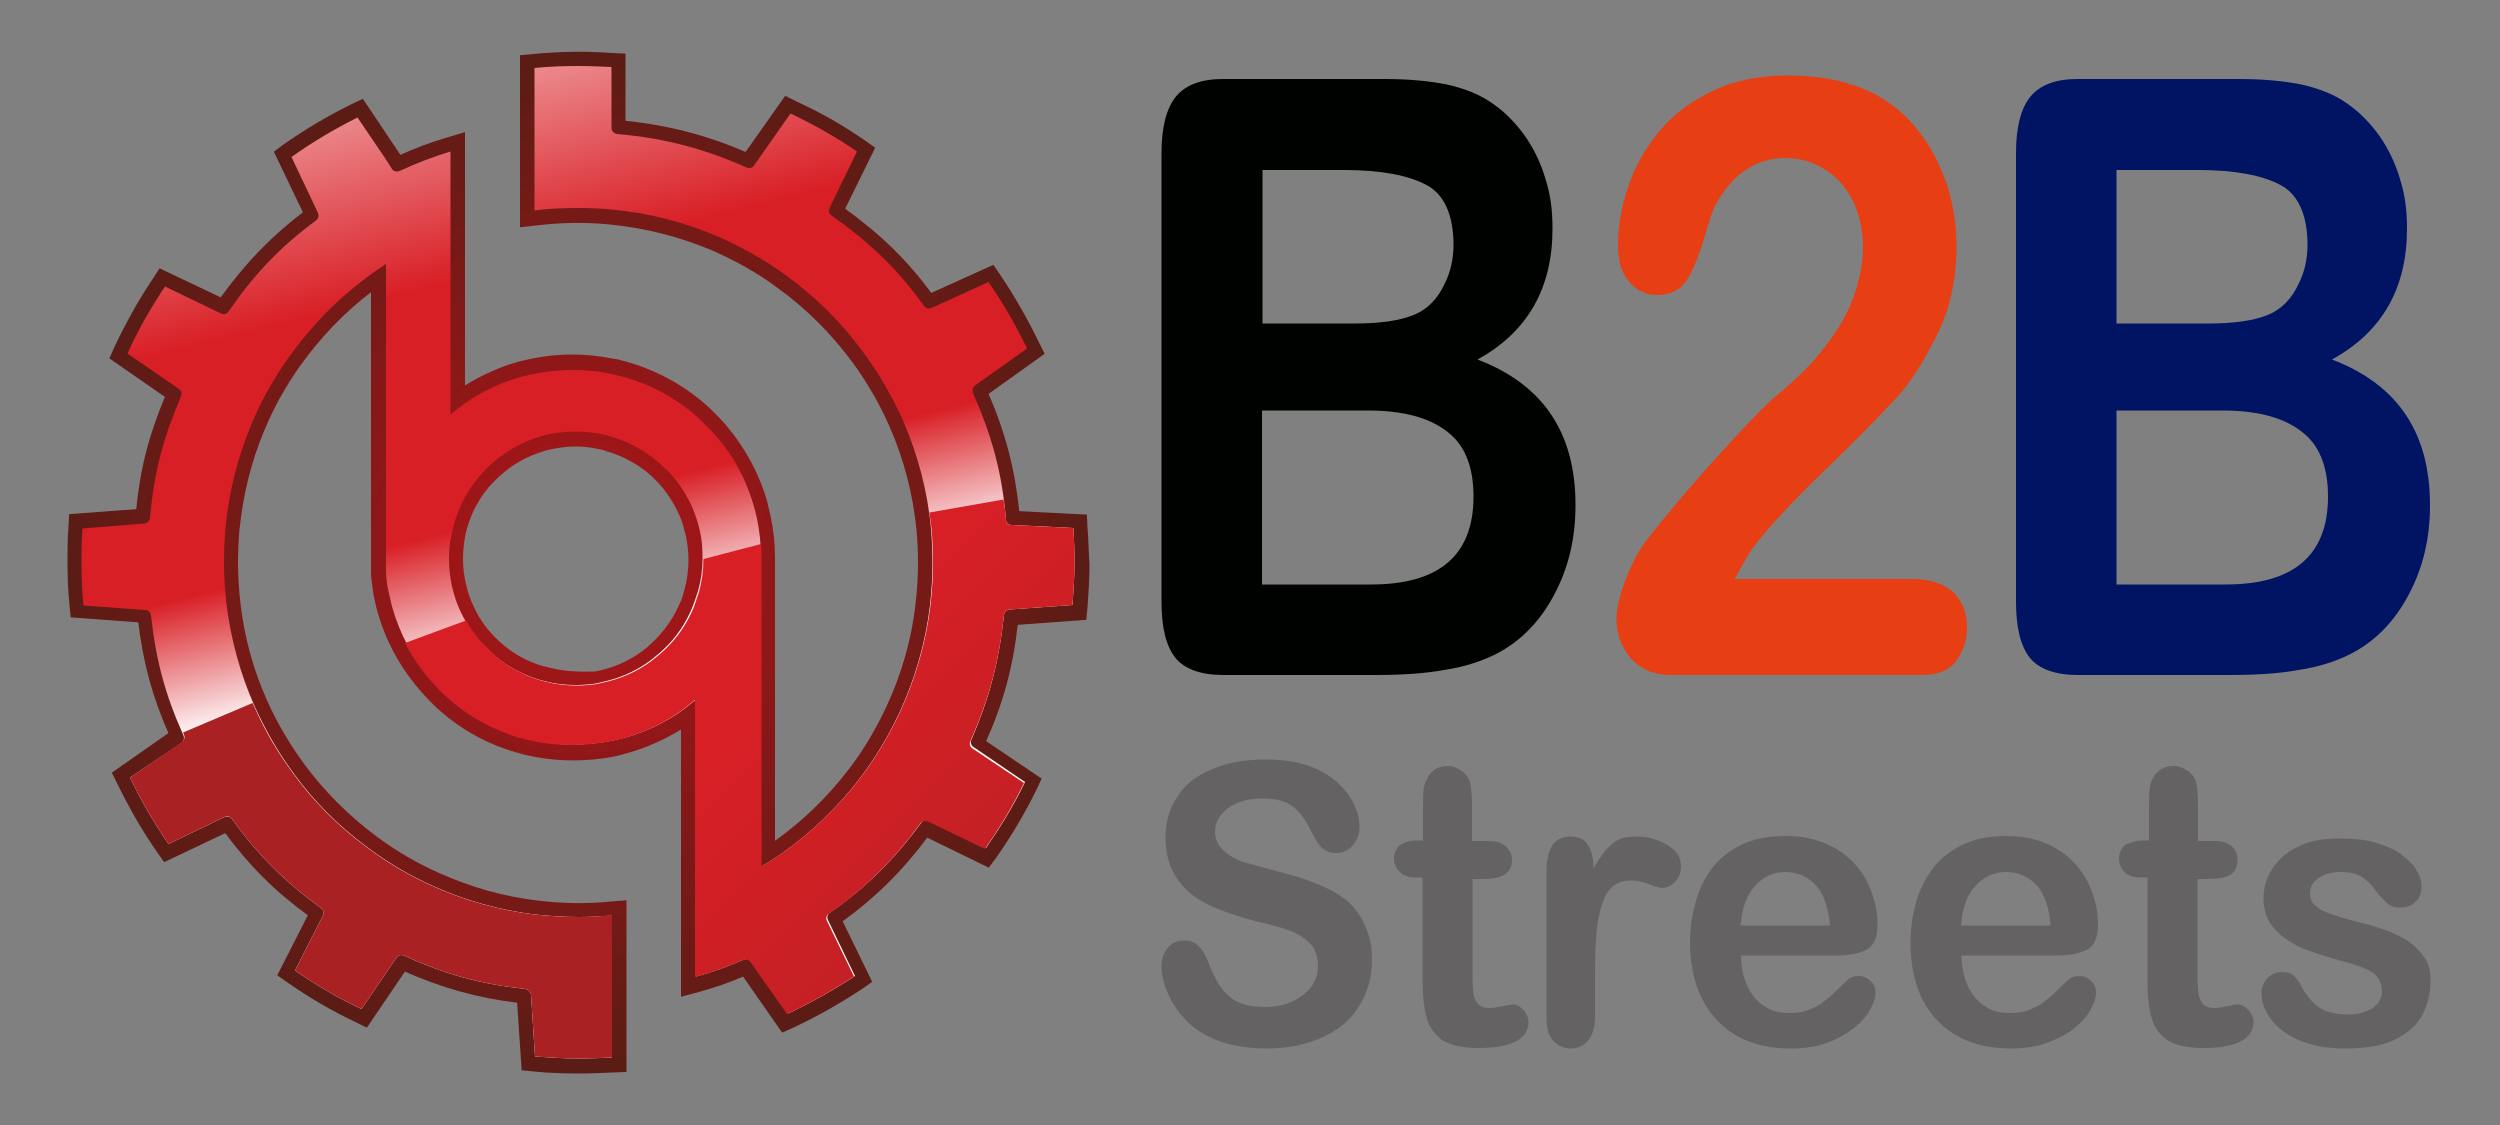
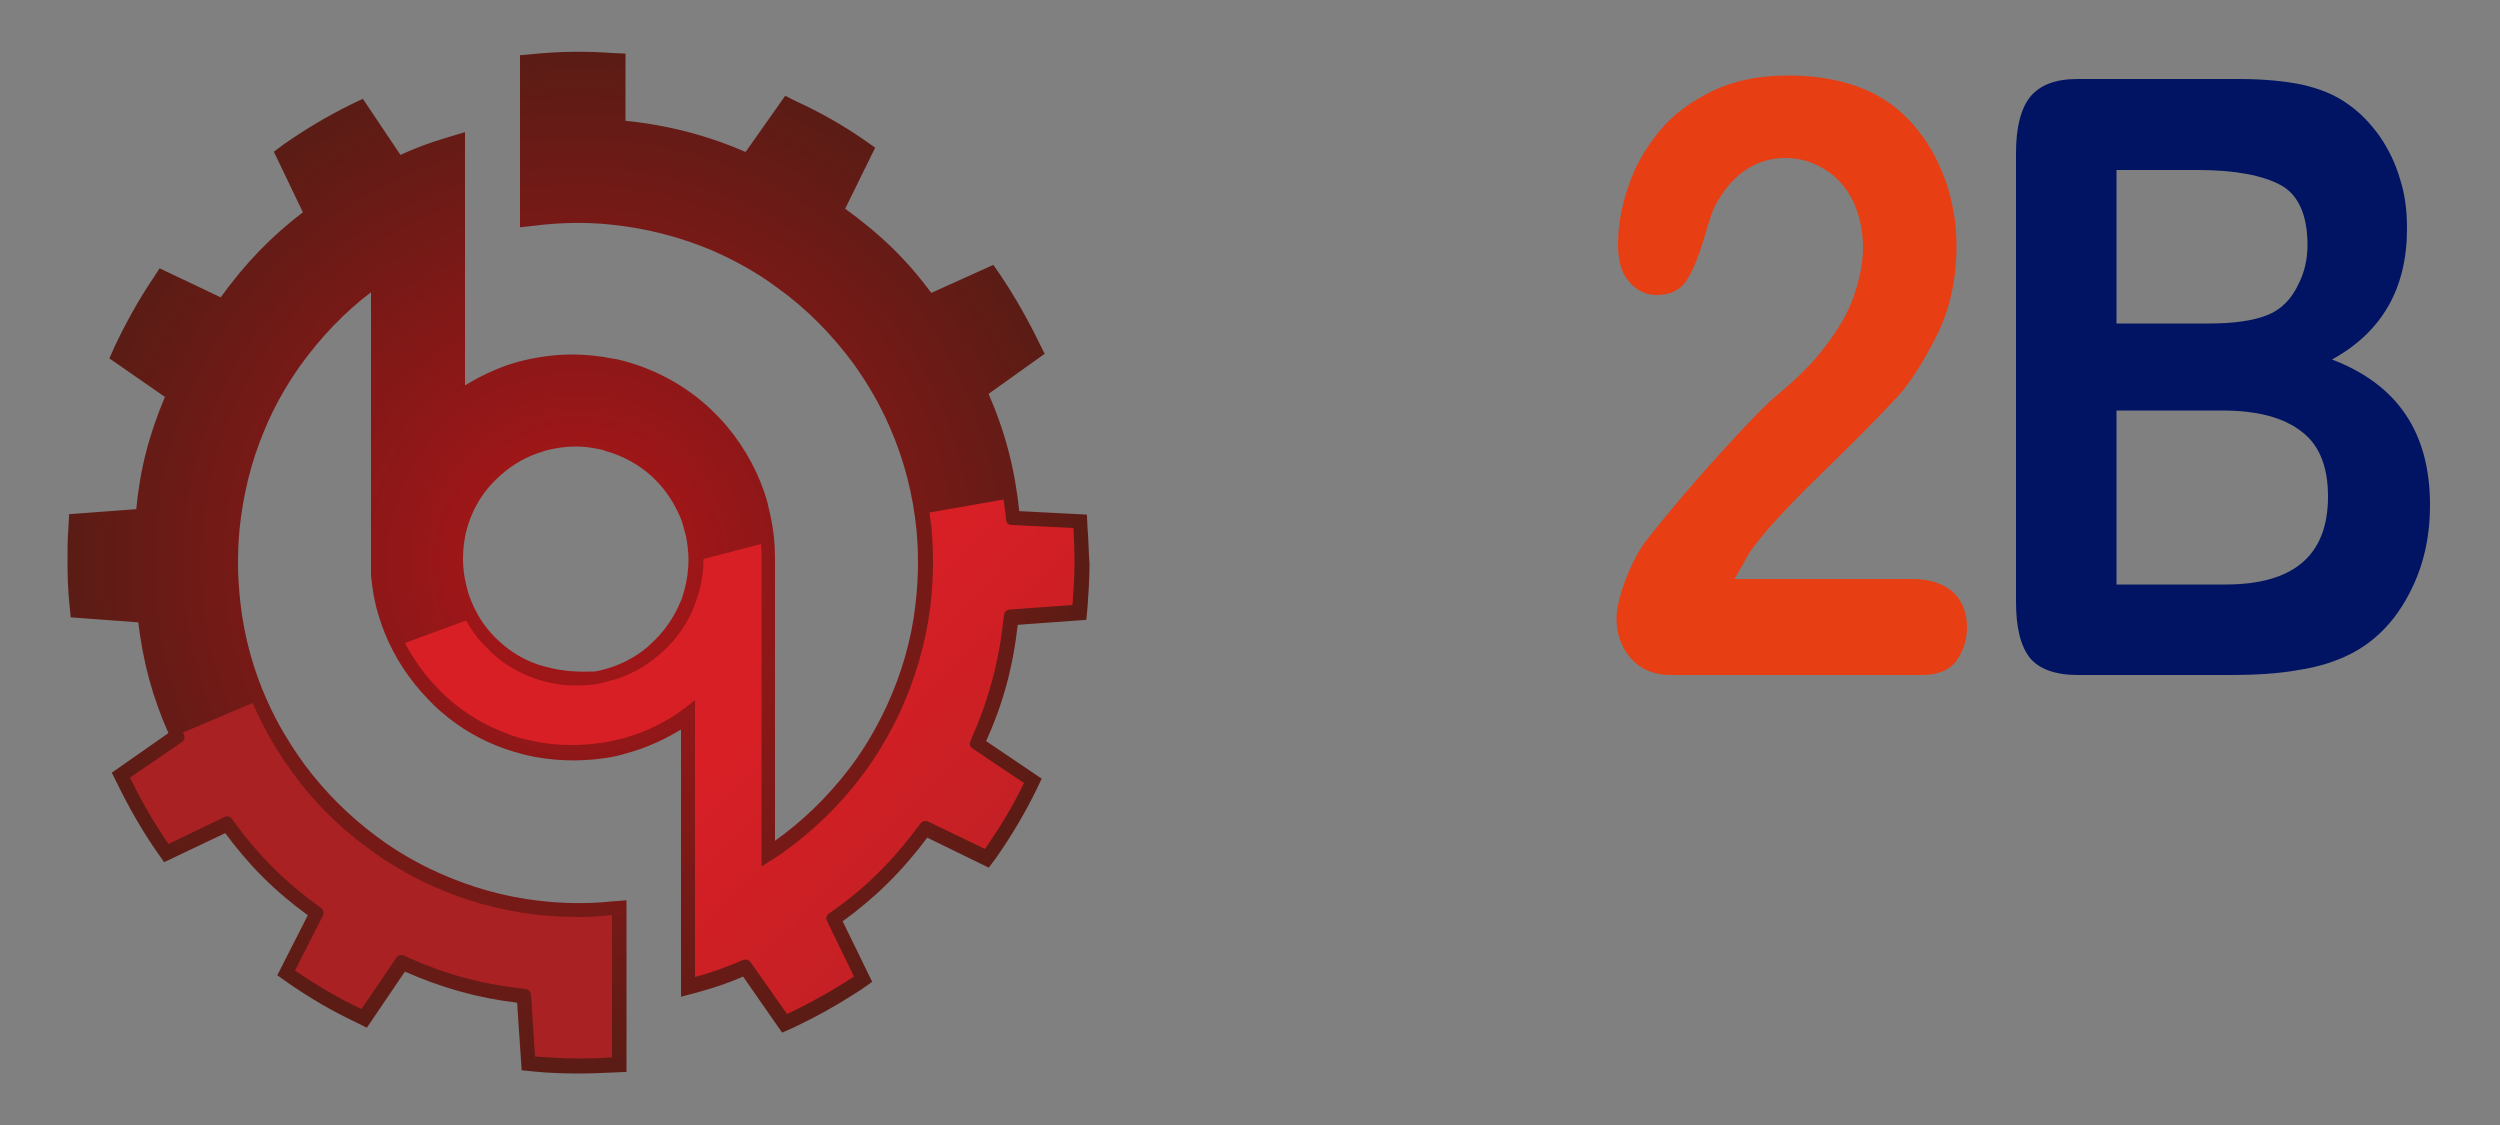
<svg xmlns="http://www.w3.org/2000/svg" version="1.1" id="Layer_1" x="0px" y="0px" viewBox="0 0 500 225" style="enable-background:new 0 0 500 225;" xml:space="preserve">
  <rect x="0" y="0" width="500" height="225" fill="#808080" stroke="none" />
  <style type="text/css">
	.st0{fill-rule:evenodd;clip-rule:evenodd;fill:#000200;}
	.st1{fill-rule:evenodd;clip-rule:evenodd;fill:#E73E13;}
	.st2{fill-rule:evenodd;clip-rule:evenodd;fill:#656264;}
	.st3{fill-rule:evenodd;clip-rule:evenodd;fill:#001463;}
	.st4{fill:url(#SVGID_1_);stroke:url(#SVGID_2_);stroke-miterlimit:10;}
	.st5{fill:url(#SVGID_3_);}
	.st6{fill:#AA2123;}
	.st7{fill:url(#SVGID_4_);}
	.st8{fill:none;}
</style>
  <g>
-     <path class="st0" d="M252.5,34v30.7H271c5.1,0,9-0.6,11.7-1.7c2.8-1.1,4.9-3.3,6.3-6.4c1.1-2.2,1.7-4.8,1.7-7.6   c0-5.9-1.8-10.1-5.4-12c-3.5-1.9-9.1-3-16.4-3C268.9,34,252.5,34,252.5,34z M273.5,82.1h-21.1v34.8h21.8c13.6,0,20.5-5.8,20.5-17.6   c0-5.9-1.7-10.3-5.3-13C285.8,83.5,280.6,82.1,273.5,82.1z M275,135h-30.4c-4.4,0-7.7-1.2-9.5-3.4c-1.9-2.4-2.8-6.1-2.8-11.3V30.6   c0-5.2,1-9,2.9-11.3s5-3.5,9.4-3.5h32.3c4.8,0,9,0.4,12.5,1.1c3.5,0.8,6.7,2,9.4,4c2.4,1.7,4.4,3.8,6.2,6.3   c1.8,2.6,3.2,5.5,4.1,8.6c1,3.1,1.4,6.3,1.4,9.9c0,12-5,20.7-15,26.2c13.1,5,19.6,14.6,19.6,29.1c0,6.7-1.4,12.6-4.3,18   c-2.8,5.3-6.7,9.3-11.6,11.8c-3,1.5-6.4,2.6-10.4,3.2C285,134.7,280.4,135,275,135z" />
    <path class="st1" d="M346.9,115.8h35.6c3.4,0,6.1,0.9,8.1,2.6c1.8,1.7,2.8,4,2.8,7.1c0,2.6-0.8,4.8-2.2,6.8   c-1.5,1.8-3.7,2.7-6.8,2.7h-50.2c-3.4,0-6-1.1-8-3.3c-1.9-2.2-2.9-4.8-2.9-8c0-1.9,0.6-4.5,1.8-7.7c1.2-3.2,2.6-5.8,4-7.7   c5.9-7.5,11.5-13.9,16.3-19.1c4.8-5.3,8.4-8.9,10.4-10.5c3.7-3.1,6.9-6.2,9.3-9.5c2.5-3.2,4.4-6.4,5.6-9.8c1.2-3.4,1.9-6.7,1.9-9.9   c0-3.4-0.7-6.5-2-9.3c-1.4-2.8-3.3-4.9-5.6-6.3c-2.4-1.5-5-2.3-7.9-2.3c-5.8,0-10.6,3.1-14,9.4c-0.5,0.8-1.2,3-2.3,6.7   c-1.1,3.7-2.2,6.4-3.5,8.4s-3.4,2.9-5.9,2.9c-2.3,0-4.1-0.9-5.6-2.7c-1.5-1.7-2.2-4.1-2.2-7.4c0-3.7,0.7-7.7,2.1-11.7   c1.3-4,3.5-7.7,6.2-11c2.8-3.4,6.3-5.9,10.6-8s9.4-3.1,15.1-3.1c6.9,0,12.8,1.3,17.7,3.9c3.1,1.7,5.9,4,8.4,7.2   c2.4,3,4.2,6.5,5.6,10.5c1.3,3.9,2,8.1,2,12.4c0,6.8-1.3,12.8-4.1,18.3c-2.8,5.5-5.6,9.9-8.6,12.9c-2.9,3.1-7.8,8.1-14.6,14.7   c-6.9,6.7-11.6,11.9-14.1,15.5C349.1,112,348.1,113.7,346.9,115.8z" />
-     <path class="st2" d="M486.1,196.1c0,2.8-0.7,5.3-1.9,7.4c-1.3,2-3.3,3.6-5.8,4.7c-2.6,1.1-5.7,1.5-9.6,1.5c-3.4,0-6.5-0.6-9.1-1.7   c-2.6-1.2-4.4-2.6-5.6-4.3c-1.2-1.6-1.8-3.3-1.8-5.1c0-1.1,0.4-2.1,1.2-3c0.8-0.8,1.7-1.2,2.9-1.2c1.1,0,1.8,0.2,2.4,0.8   s1.1,1.2,1.6,2.3c1,1.8,2.2,3.2,3.6,4.1c1.4,0.9,3.4,1.3,5.7,1.3c2,0,3.6-0.5,4.9-1.3c1.2-1,1.8-2,1.8-3.2c0-1.8-0.7-3.1-1.9-3.9   c-1.3-0.9-3.5-1.6-6.5-2.4c-3.4-1-6.1-1.8-8.3-2.8c-2.1-1.1-3.8-2.3-5.1-3.9c-1.3-1.5-1.9-3.5-1.9-5.8c0-2.1,0.6-4.1,1.8-5.9   c1.2-1.8,2.9-3.4,5.2-4.4c2.3-1.2,5.1-1.6,8.4-1.6c2.5,0,4.8,0.2,6.9,0.8c2,0.6,3.8,1.3,5.1,2.3c1.3,1,2.4,1.9,3.1,3.1   c0.8,1.2,1.1,2.3,1.1,3.4c0,1.2-0.3,2.2-1.1,3c-0.8,0.8-1.9,1.2-3.3,1.2c-1.1,0-1.9-0.4-2.6-1s-1.5-1.5-2.4-2.7   c-0.8-1.1-1.6-1.8-2.7-2.5c-1-0.6-2.3-0.9-4.1-0.9c-1.7,0-3.2,0.4-4.4,1.2c-1.2,0.9-1.7,1.8-1.7,3s0.4,2,1.3,2.7   c0.9,0.8,2.1,1.3,3.5,1.7c1.4,0.5,3.5,1.1,6,1.7c3.1,0.8,5.6,1.7,7.6,2.8s3.4,2.4,4.4,3.9C485.7,192.5,486.1,194.2,486.1,196.1z    M428.6,168.1h1.2v-6.2c0-1.6,0-3,0.1-3.9c0.1-1,0.3-1.7,0.7-2.4c0.4-0.8,1-1.3,1.7-1.8c0.7-0.4,1.4-0.6,2.4-0.6   c1.2,0,2.3,0.5,3.4,1.4c0.7,0.7,1.1,1.4,1.2,2.4c0.2,1,0.3,2.3,0.3,4.1v7.1h3.6c1.3,0,2.4,0.4,3.2,1.1c0.8,0.8,1.1,1.6,1.1,2.7   c0,1.4-0.5,2.4-1.5,3c-1.1,0.6-2.5,0.8-4.5,0.8h-2v19.1c0,1.6,0.1,2.9,0.2,3.8c0.1,0.9,0.4,1.5,0.9,2.1c0.5,0.5,1.2,0.8,2.3,0.8   c0.6,0,1.3-0.1,2.3-0.3s1.7-0.4,2.3-0.4c0.8,0,1.5,0.4,2.2,1.1c0.6,0.7,1,1.5,1,2.5c0,1.6-1,3-2.6,3.8c-1.8,0.9-4.2,1.3-7.6,1.3   c-3.1,0-5.5-0.6-7.1-1.6c-1.6-1.2-2.6-2.6-3.1-4.5c-0.6-1.9-0.8-4.5-0.8-7.9v-20.1h-1.3c-1.4,0-2.5-0.3-3.3-1.1   c-0.7-0.7-1.1-1.6-1.1-2.7c0-1.1,0.4-1.9,1.2-2.7C426,168.5,427.2,168.1,428.6,168.1z M392.2,185.1h17.9c-0.2-3.5-1.2-6.2-2.7-8   c-1.6-1.7-3.7-2.7-6.2-2.7s-4.5,1-6,2.7C393.4,178.9,392.5,181.5,392.2,185.1z M411.6,191.1h-19.3c0,2.3,0.5,4.4,1.3,6.2   c0.9,1.8,2,3.1,3.5,4c1.5,1,3.1,1.3,4.9,1.3c1.2,0,2.2-0.1,3.2-0.4c1-0.3,1.9-0.8,2.9-1.3c0.9-0.7,1.7-1.3,2.5-2   c0.8-0.8,1.7-1.7,3-2.9c0.6-0.5,1.2-0.8,2.2-0.8s1.8,0.4,2.4,1c0.7,0.6,1,1.3,1,2.4c0,1-0.4,2-1.1,3.4c-0.7,1.2-1.7,2.4-3.2,3.6   c-1.3,1.1-3.2,2.1-5.3,2.9c-2.1,0.8-4.6,1.2-7.4,1.2c-6.3,0-11.3-1.9-14.9-5.8c-3.5-3.7-5.2-9-5.2-15.5c0-3.1,0.5-5.9,1.3-8.6   c0.9-2.7,2.1-4.9,3.8-6.9c1.6-1.8,3.7-3.3,6.1-4.3s5.1-1.4,8.1-1.4c3.8,0,7.3,0.9,10,2.6c2.8,1.7,4.8,3.9,6.2,6.7   c1.3,2.7,2,5.5,2,8.3c0,2.7-0.7,4.3-2.1,5.1C416.1,190.6,414.2,191.1,411.6,191.1z M348.1,185.1H366c-0.3-3.5-1.2-6.2-2.8-8   c-1.5-1.7-3.7-2.7-6.1-2.7c-2.5,0-4.5,1-6,2.7C349.4,178.9,348.4,181.5,348.1,185.1z M367.4,191.1h-19.2c0,2.3,0.5,4.4,1.3,6.2   c0.9,1.8,2,3.1,3.5,4c1.4,1,3.1,1.3,4.8,1.3c1.2,0,2.3-0.1,3.3-0.4c1-0.3,1.9-0.8,2.9-1.3c0.9-0.7,1.7-1.3,2.5-2   c0.8-0.8,1.7-1.7,3-2.9c0.5-0.5,1.2-0.8,2.2-0.8s1.8,0.4,2.4,1c0.7,0.6,1,1.3,1,2.4c0,1-0.4,2-1.1,3.4c-0.7,1.2-1.7,2.4-3.2,3.6   c-1.4,1.1-3.1,2.1-5.2,2.9c-2.1,0.8-4.6,1.2-7.5,1.2c-6.2,0-11.3-1.9-14.8-5.8c-3.5-3.7-5.3-9-5.3-15.5c0-3.1,0.5-5.9,1.3-8.6   c0.8-2.7,2.1-4.9,3.7-6.9c1.6-1.8,3.7-3.3,6.1-4.3s5.1-1.4,8.2-1.4c3.8,0,7.2,0.9,10,2.6c2.8,1.7,4.8,3.9,6.2,6.7   c1.3,2.7,2,5.5,2,8.3c0,2.7-0.7,4.3-2.1,5.1C372.1,190.6,370,191.1,367.4,191.1z M319,194.7v8.7c0,2.1-0.5,3.6-1.4,4.7   c-0.9,1.1-2.1,1.6-3.5,1.6c-1.3,0-2.6-0.6-3.5-1.6c-1-1.1-1.3-2.6-1.3-4.7v-29c0-4.7,1.5-7.1,4.8-7.1c1.5,0,2.8,0.5,3.4,1.6   c0.8,1.1,1.2,2.7,1.2,4.8c1.2-2.1,2.3-3.7,3.6-4.8c1.2-1.2,2.9-1.6,5-1.6s4,0.5,6,1.6c1.9,1.1,2.9,2.5,2.9,4.3   c0,1.3-0.4,2.3-1.2,3.2c-0.8,0.8-1.7,1.2-2.7,1.2c-0.3,0-1.3-0.3-2.6-0.8c-1.3-0.5-2.6-0.7-3.6-0.7c-1.4,0-2.6,0.4-3.6,1.2   c-1,0.9-1.6,2-2.1,3.6c-0.5,1.5-0.9,3.4-1.1,5.6C319.1,188.9,319,191.5,319,194.7z M283.5,168.1h1.1v-6.2c0-1.6,0-3,0.1-3.9   s0.4-1.7,0.8-2.4c0.3-0.8,0.9-1.3,1.6-1.8c0.7-0.4,1.5-0.6,2.4-0.6c1.2,0,2.4,0.5,3.3,1.4c0.7,0.7,1.2,1.4,1.3,2.4   c0.2,1,0.3,2.3,0.3,4.1v7.1h3.6c1.3,0,2.4,0.4,3.2,1.1c0.8,0.8,1.2,1.6,1.2,2.7c0,1.4-0.6,2.4-1.6,3c-1.1,0.6-2.5,0.8-4.5,0.8h-1.8   v19.1c0,1.6,0.1,2.9,0.2,3.8c0.1,0.9,0.4,1.5,0.9,2.1c0.5,0.5,1.2,0.8,2.3,0.8c0.6,0,1.3-0.1,2.3-0.3c1.1-0.2,1.8-0.4,2.3-0.4   c0.9,0,1.5,0.4,2.2,1.1c0.6,0.7,1,1.5,1,2.5c0,1.6-0.9,3-2.6,3.8c-1.7,0.9-4.2,1.3-7.6,1.3c-3.1,0-5.4-0.6-7.1-1.6   c-1.5-1.2-2.6-2.6-3.1-4.5s-0.8-4.5-0.8-7.9v-20.1h-1.2c-1.4,0-2.6-0.3-3.3-1.1c-0.8-0.7-1.2-1.6-1.2-2.7c0-1.1,0.4-1.9,1.2-2.7   C280.8,168.5,282,168.1,283.5,168.1z M274.4,192c0,3.4-0.8,6.3-2.5,9.1c-1.6,2.7-4,4.8-7.3,6.3c-3.2,1.5-7,2.3-11.3,2.3   c-5.3,0-9.7-1.1-13-3.2c-2.4-1.4-4.3-3.5-5.8-6c-1.4-2.5-2.2-4.9-2.2-7.4c0-1.3,0.4-2.5,1.3-3.6c0.9-1,2-1.4,3.4-1.4   c1.1,0,2,0.4,2.8,1.2s1.4,1.9,2,3.5c0.7,1.7,1.4,3.3,2.2,4.4c0.8,1.2,1.8,2.2,3.2,3s3.4,1.2,5.7,1.2c3.2,0,5.6-0.8,7.7-2.4   c2-1.5,3-3.5,3-5.8c0-1.8-0.5-3.4-1.5-4.4c-1.2-1.2-2.5-2.1-4.2-2.7c-1.6-0.6-3.9-1.2-6.9-1.9c-3.7-1-7-2.1-9.6-3.4s-4.6-3-6-5.1   c-1.5-2.2-2.3-4.9-2.3-8.2c0-3.1,0.8-5.8,2.4-8.2c1.5-2.4,3.8-4.2,7-5.5c3-1.3,6.5-1.9,10.6-1.9c3.3,0,6,0.4,8.5,1.2   c2.4,0.9,4.3,2,5.8,3.3c1.5,1.4,2.7,2.9,3.4,4.5c0.7,1.5,1.1,3,1.1,4.5c0,1.3-0.4,2.5-1.3,3.6s-2,1.6-3.4,1.6c-1.2,0-2.1-0.4-2.8-1   c-0.7-0.7-1.3-1.7-2.1-3.2c-1-2.1-2.1-3.8-3.5-4.9c-1.3-1.2-3.4-1.8-6.5-1.8c-2.7,0-5,0.7-6.7,1.9c-1.7,1.3-2.6,2.9-2.6,4.7   c0,1.1,0.3,2,0.9,2.9c0.6,0.8,1.4,1.5,2.4,2.1c1.1,0.6,2,1.1,3.1,1.3c1.1,0.3,2.8,0.8,5.1,1.4c3.1,0.8,5.8,1.5,8.2,2.5   c2.4,0.9,4.4,1.9,6.1,3.2c1.7,1.2,3,2.9,3.9,4.8C273.9,186.8,274.4,189.1,274.4,192z" />
    <path class="st3" d="M423.3,34v30.7h18.5c5.1,0,9-0.6,11.7-1.7c2.8-1.1,4.9-3.3,6.3-6.4c1.1-2.2,1.7-4.8,1.7-7.6   c0-5.9-1.8-10.1-5.4-12c-3.5-1.9-9.1-3-16.4-3C439.7,34,423.3,34,423.3,34z M444.4,82.1h-21.1v34.8h21.8c13.6,0,20.5-5.8,20.5-17.6   c0-5.9-1.7-10.3-5.3-13C456.7,83.5,451.5,82.1,444.4,82.1z M445.9,135h-30.4c-4.4,0-7.7-1.2-9.5-3.4c-1.9-2.4-2.8-6.1-2.8-11.3   V30.6c0-5.2,1-9,2.9-11.3s5-3.5,9.4-3.5h32.3c4.8,0,9,0.4,12.5,1.1c3.5,0.8,6.7,2,9.4,4c2.4,1.7,4.4,3.8,6.2,6.3   c1.8,2.6,3.2,5.5,4.1,8.6c1,3.1,1.4,6.3,1.4,9.9c0,12-5,20.7-15,26.2c13.1,5,19.6,14.6,19.6,29.1c0,6.7-1.4,12.6-4.3,18   c-2.8,5.3-6.7,9.3-11.6,11.8c-3,1.5-6.4,2.6-10.4,3.2C455.9,134.7,451.3,135,445.9,135z" />
  </g>
  <radialGradient id="SVGID_1_" cx="115.7" cy="113.473" r="101.687" gradientTransform="matrix(1 0 0 -1 0 226)" gradientUnits="userSpaceOnUse">
    <stop offset="9.498224e-02" style="stop-color:#A91519" />
    <stop offset="1" style="stop-color:#5A1C15" />
  </radialGradient>
  <radialGradient id="SVGID_2_" cx="115.7" cy="113.473" r="102.187" gradientTransform="matrix(1 0 0 -1 0 226)" gradientUnits="userSpaceOnUse">
    <stop offset="9.498224e-02" style="stop-color:#A91519" />
    <stop offset="1" style="stop-color:#5A1C15" />
  </radialGradient>
  <path class="st4" d="M217,105.5l-0.1-2.1l-13.5-0.7c-0.9-8.8-2.8-16.1-6.3-24.1l11.2-8l-0.9-1.8c-2.3-4.7-4.9-9.3-7.8-13.6l-1.1-1.6  l-12.4,5.6c-5-6.8-10.2-11.9-17.7-17.3l6-12.2l-1.7-1.2c-4.3-3-8.9-5.6-13.7-7.8l-1.8-0.9L149.3,31c-8.1-3.5-15.8-5.5-24.7-6.4V11.2  l-2.2-0.1c-5.3-0.4-10.6-0.3-15.7,0.2l-2.2,0.2v33.4l2.7-0.3c4.9-0.6,10-0.7,14.8-0.2c7.2,0.7,14.2,2.5,20.8,5.3  c4.5,2,8.9,4.4,12.9,7.4c5.9,4.2,11,9.4,15.3,15.2c2.9,4,5.4,8.3,7.4,12.9c2.9,6.6,4.7,13.6,5.4,20.8c0.2,2.2,0.3,4.4,0.3,6.7  c0,2.7-0.2,5.5-0.5,8.2c-0.8,7.1-2.8,14-5.8,20.5c-2.1,4.5-4.6,8.8-7.6,12.7c-4.3,5.6-9.3,10.5-15.1,14.6c-0.2,0.1-0.4,0.3-0.6,0.4  v-57.6c0-2.8-0.3-5.5-0.9-8.3c-0.2-0.8-0.4-1.6-0.6-2.6c-1.5-5.4-4.3-10.6-7.9-14.9c-0.5-0.6-1-1.2-1.6-1.8  c-0.6-0.6-1.2-1.2-1.8-1.8c-4.7-4.4-10.5-7.6-16.6-9.3c-0.8-0.2-1.7-0.5-2.7-0.6c-2.5-0.5-5.2-0.8-7.9-0.8c-3.6,0-7.1,0.5-10.6,1.4  c-1,0.3-2.1,0.6-3.1,1c-2.9,1.1-5.7,2.5-8.3,4.2V27.1l-3,0.9c-3.4,1-6.3,2.1-9.6,3.6l-7.5-11.2l-1.9,0.9c-4.7,2.3-9.2,5-13.5,8  l-1.6,1.2l5.8,12.1C54.5,47.7,49.4,53,44.3,60.1l-12.2-5.8L31,56c-2.9,4.3-5.5,9-7.7,13.7l-0.8,1.8l11.1,7.7  c-3.3,7.8-5.1,14.6-5.9,23.1l-13.4,1l-0.1,2c-0.2,2.3-0.2,4.7-0.2,7c0,2.9,0.1,5.8,0.4,8.7l0.2,2l13.5,1c1,8.4,2.8,15.1,6.2,22.8  L23,154.7l0.9,1.8c2.3,4.7,4.9,9.3,7.9,13.6l1.2,1.7l12.2-5.8c5,6.8,10.1,11.9,17,16.9l-6.1,12l1.7,1.2c4.3,3,8.9,5.7,13.6,7.9  l1.8,0.9l7.6-11.2c7.7,3.4,14.7,5.4,23.1,6.4l0.9,13.5l2,0.2c2.9,0.3,5.9,0.4,8.9,0.4c2.3,0,4.6-0.1,6.9-0.2l2.2-0.1v-33.3l-2.6,0.2  c-4.8,0.5-10,0.4-14.8-0.2c-6.8-0.8-13.4-2.7-19.7-5.5c-4.5-2-8.8-4.5-12.8-7.5c-5.5-4.1-10.3-8.9-14.4-14.4  c-2.9-4-5.5-8.3-7.5-12.8c-2.8-6.2-4.6-12.8-5.4-19.6c-0.3-2.7-0.5-5.5-0.5-8.2c0-2.2,0.1-4.4,0.3-6.7c0.7-6.9,2.3-13.6,5-20  c1.9-4.6,4.3-8.9,7.2-13c4.1-5.7,8.9-10.8,14.5-15c0.2-0.1,0.4-0.3,0.6-0.4V115v0.1c0.2,1.7,0.4,3.5,0.8,5.2c0.3,1.5,0.8,3,1.3,4.5  c1.7,4.8,4.3,9.2,7.7,13.1c1,1.1,2.1,2.3,3.3,3.4c0.3,0.3,0.6,0.5,0.9,0.8c3.6,3.1,7.7,5.5,12.2,7.1c1.4,0.5,2.8,0.9,4.3,1.3  c5.1,1.2,10.6,1.4,15.9,0.6c1.4-0.2,2.7-0.5,4-0.9c4.1-1.1,8-2.9,11.6-5.2v53.7l3-0.8c3.2-0.9,5.9-1.8,9.1-3.2l7.8,11.2l1.8-0.8  c4.7-2.2,9.3-4.8,13.7-7.7l1.7-1.2l-5.9-12.1c6.8-4.9,12.1-10.1,17.4-17.2l12.3,6l1.2-1.6c3-4.3,5.7-8.8,8-13.5l0.9-1.9l-11.1-7.5  c3.5-7.7,5.5-14.9,6.5-23.9l13.7-1l0.2-2c0.2-2.8,0.4-5.8,0.4-8.7C217.2,110.1,217.2,107.7,217,105.5z M109.7,134  c-0.8-0.2-1.7-0.4-2.5-0.7c-2.8-1-5.3-2.5-7.5-4.5c-0.7-0.6-1.3-1.2-1.9-1.9c-2-2.2-3.4-4.8-4.4-7.5c-0.3-0.8-0.5-1.7-0.7-2.5  c-0.4-1.7-0.6-3.4-0.6-5.1c0-1.3,0.1-2.6,0.3-3.8c0.1-0.8,0.3-1.7,0.5-2.4c0.9-3.1,2.3-5.9,4.4-8.4c0.5-0.6,1-1.1,1.5-1.6  c2.4-2.4,5.3-4.3,8.5-5.4c0.6-0.2,1.2-0.4,1.8-0.6c2-0.5,4-0.8,6.1-0.8c1.5,0,3.1,0.2,4.5,0.5c0.6,0.1,1.1,0.2,1.5,0.4  c3.6,1,6.9,2.8,9.6,5.3c0.4,0.4,0.7,0.7,1.1,1.1c1.9,2,3.4,4.4,4.5,6.9c0.4,0.9,0.7,1.8,0.9,2.7c0.1,0.5,0.3,1,0.4,1.5  c0.3,1.6,0.5,3.2,0.5,4.8c0,2-0.3,4.1-0.8,6c-0.2,0.6-0.3,1.1-0.5,1.7c-0.1,0.4-0.3,0.8-0.5,1.2c-1.2,2.8-2.9,5.3-5.1,7.5  c-0.5,0.5-1,0.9-1.5,1.4c-2.5,2.1-5.4,3.6-8.6,4.5c-0.7,0.2-1.5,0.4-2.3,0.5C115.9,134.9,112.7,134.8,109.7,134z" />
  <linearGradient id="SVGID_3_" gradientUnits="userSpaceOnUse" x1="68.814" y1="300.63" x2="140.063" y2="14.973" gradientTransform="matrix(1 0 0 -1 0 226)">
    <stop offset="0.181" style="stop-color:#FFFFFF" />
    <stop offset="0.449" style="stop-color:#D91F26" />
    <stop offset="0.614" style="stop-color:#D91F26" />
    <stop offset="0.708" style="stop-color:#FFFFFF" />
  </linearGradient>
-   <path class="st5" d="M200.8,123c0.1-0.6,0.5-1,1.1-1.1l12.6-0.9c0.2-2.8,0.4-5.6,0.4-8.5c0-2.3-0.1-4.6-0.2-6.9l-12.4-0.6  c-0.6,0-1.1-0.5-1.1-1.1c-0.8-9.5-2.9-16.9-6.6-25.3c-0.2-0.5-0.1-1.1,0.4-1.5l10.4-7.4c-2.2-4.6-4.8-9.1-7.7-13.3l-11.4,5.2  c-0.5,0.2-1.1,0.1-1.5-0.4c-5.4-7.6-10.9-12.7-18.5-18.1c-0.5-0.3-0.6-1-0.4-1.5l5.5-11.3c-4.2-2.9-8.7-5.4-13.3-7.6l-7.3,10.4  c-0.3,0.5-0.9,0.6-1.5,0.4c-8.3-3.7-16.4-5.9-25.9-6.7c-0.6-0.1-1.1-0.6-1.1-1.2V13.4c-2.2-0.1-4.4-0.2-6.7-0.2  c-2.9,0-5.8,0.1-8.7,0.4v28.5c2.8-0.4,5.7-0.5,8.7-0.5c2.3,0,4.5,0.1,6.7,0.3c7.6,0.7,14.8,2.6,21.5,5.5c4.7,2.1,9.2,4.6,13.3,7.6  c6.1,4.4,11.4,9.7,15.8,15.8c3,4.1,5.6,8.6,7.7,13.3c2.9,6.7,4.9,14,5.6,21.6c0.2,2.3,0.3,4.6,0.3,6.9c0,2.9-0.2,5.7-0.5,8.5  c-0.9,7.5-3,14.6-6,21.2c-2.2,4.7-4.8,9.1-7.9,13.2c-4.4,5.8-9.7,10.9-15.6,15.1c-1.4,1-2.9,1.9-4.3,2.8v-61.9  c0-2.7-0.3-5.3-0.8-7.8c-0.2-0.8-0.4-1.6-0.6-2.4c-1.5-5.2-4-10-7.5-14c-0.5-0.6-1-1.1-1.5-1.6c-0.6-0.6-1.1-1.1-1.7-1.7  c-4.4-4.1-9.7-7.1-15.7-8.7c-0.8-0.2-1.7-0.4-2.5-0.6c-2.4-0.5-4.9-0.7-7.4-0.7c-3.4,0-6.8,0.5-10,1.3c-1,0.3-1.9,0.6-2.9,0.9  c-4.2,1.5-8.1,3.8-11.5,6.7V30.3c-3.6,1.1-6.7,2.3-10.2,3.9c-0.5,0.2-1.2,0.1-1.5-0.4L77,31.6l-5.5-8.1c-4.6,2.3-9,4.9-13.2,7.9  l5.3,11.2c0.2,0.5,0.1,1.1-0.4,1.5C56,49.4,50.9,54.8,45.7,62.3c-0.3,0.5-1,0.7-1.5,0.4L33,57.3c-2.8,4.2-5.4,8.7-7.5,13.4l10.3,7.1  c0.5,0.3,0.6,0.9,0.4,1.5c-3.5,8.1-5.4,15.1-6.2,24.3c-0.1,0.6-0.5,1-1.1,1.1l-12.4,1c-0.2,2.3-0.2,4.6-0.2,6.9  c0,2.9,0.1,5.7,0.4,8.5l12.4,0.9c0.6,0,1,0.5,1.1,1.1c1,9.1,2.9,16,6.5,24c0.2,0.5,0.1,1.1-0.4,1.5L26,155.5  c2.2,4.6,4.8,9.1,7.7,13.3l11.2-5.4c0.5-0.2,1.1-0.1,1.5,0.4c5.2,7.2,10.6,12.6,17.8,17.8c0.5,0.3,0.6,1,0.4,1.5l-5.6,11  c4.2,2.9,8.6,5.5,13.3,7.7l7-10.3c0.3-0.5,1-0.6,1.5-0.4c8,3.7,15.2,5.7,24.3,6.7c0.6,0.1,1,0.5,1.1,1.1l0.8,12.4  c2.9,0.2,5.7,0.4,8.7,0.4c2.2,0,4.5-0.1,6.7-0.2v-28.4c-2.2,0.2-4.4,0.3-6.7,0.3c-2.9,0-5.8-0.2-8.7-0.5c-7.2-0.9-14-2.8-20.4-5.7  c-4.7-2.1-9.1-4.7-13.2-7.8c-5.7-4.2-10.7-9.2-14.8-14.9c-3-4.1-5.6-8.6-7.7-13.3c-2.8-6.3-4.7-13.2-5.6-20.3  c-0.3-2.8-0.5-5.6-0.5-8.5c0-2.3,0.1-4.6,0.3-6.9c0.7-7.3,2.5-14.2,5.2-20.7c2-4.8,4.5-9.2,7.5-13.4c4.2-5.9,9.3-11.2,15-15.5  c1.4-1.1,2.9-2.1,4.4-3.1v61.9c0.1,1.7,0.4,3.3,0.8,4.9c0.3,1.4,0.7,2.8,1.2,4.2c1.6,4.6,4.1,8.7,7.2,12.3c1,1.1,2,2.2,3.1,3.2  c0.3,0.2,0.6,0.5,0.8,0.7c3.4,2.9,7.2,5.1,11.5,6.7c1.3,0.5,2.7,0.9,4.1,1.2c2.8,0.7,5.8,1,8.8,1c2.1,0,4.2-0.2,6.2-0.5  c1.3-0.2,2.5-0.5,3.8-0.8c5.2-1.4,10-3.9,14-7.3c0.2-0.1,0.3-0.3,0.5-0.4v55.4c3.4-0.9,6.3-2,9.6-3.4c0.5-0.2,1.1-0.1,1.5,0.4l2.1,3  l5.2,7.4c4.7-2.2,9.1-4.7,13.4-7.5l-5.4-11.2c-0.3-0.5-0.1-1.2,0.4-1.5c7.5-5.2,12.8-10.6,18.3-18c0.3-0.5,1-0.6,1.5-0.4l11.4,5.5  c2.9-4.2,5.6-8.6,7.8-13.2l-10.3-7c-0.5-0.3-0.7-1-0.4-1.5C197.8,139.8,199.8,132.4,200.8,123z M132.9,129.7c-0.5,0.5-1.1,1-1.7,1.5  c-2.7,2.3-6,4-9.5,4.9c-0.8,0.2-1.7,0.4-2.5,0.6c-1.3,0.2-2.7,0.3-4.1,0.3c-2,0-4-0.2-5.9-0.7c-0.9-0.2-1.9-0.5-2.7-0.8  c-3.1-1.1-5.9-2.8-8.3-5c-0.7-0.7-1.4-1.4-2.1-2.1c-2.1-2.4-3.8-5.2-4.9-8.3c-0.3-0.9-0.6-1.9-0.8-2.8c-0.4-1.8-0.6-3.7-0.6-5.6  c0-1.4,0.1-2.9,0.4-4.2c0.2-0.9,0.4-1.8,0.6-2.7c1-3.4,2.6-6.6,4.8-9.2c0.5-0.6,1-1.2,1.6-1.8c2.6-2.6,5.8-4.7,9.3-6  c0.6-0.2,1.3-0.4,1.9-0.6c2.1-0.6,4.4-0.9,6.7-0.9c1.7,0,3.4,0.2,5,0.5c0.6,0.1,1.2,0.2,1.7,0.4c4,1.1,7.6,3.1,10.6,5.9  c0.4,0.4,0.8,0.8,1.2,1.1c2.1,2.2,3.8,4.8,5,7.6c0.4,1,0.7,1.9,1,2.9c0.1,0.5,0.3,1.1,0.4,1.6c0.4,1.7,0.5,3.5,0.5,5.3  c0,2.3-0.3,4.5-0.9,6.6c-0.2,0.6-0.4,1.2-0.6,1.8c-0.2,0.5-0.3,0.9-0.5,1.4C137.2,124.6,135.3,127.4,132.9,129.7z" />
  <path class="st6" d="M115.6,183.4c-2.9,0-5.8-0.2-8.7-0.5c-7.2-0.9-14-2.8-20.4-5.7c-4.7-2.1-9.1-4.7-13.2-7.8  c-5.7-4.2-10.7-9.2-14.8-14.9c-3-4.1-5.6-8.5-7.7-13.3c-0.1-0.2-0.2-0.4-0.3-0.6l-1.4,0.6l-12.5,5.3c0.1,0.1,0.1,0.3,0.2,0.4  c0.2,0.5,0.1,1.1-0.4,1.5L26,155.5c2.2,4.6,4.8,9.1,7.7,13.3l11.2-5.4c0.5-0.3,1.1-0.1,1.5,0.4c5.2,7.2,10.6,12.6,17.8,17.8  c0.5,0.3,0.6,1,0.4,1.5l-5.6,11c4.2,2.9,8.6,5.5,13.3,7.7l7-10.3c0.3-0.5,1-0.6,1.5-0.4c8,3.7,15.2,5.7,24.3,6.7  c0.6,0.1,1,0.5,1.1,1.1l0.8,12.4c2.9,0.2,5.7,0.4,8.7,0.4c2.2,0,4.5-0.1,6.7-0.2V183C120,183.3,117.8,183.4,115.6,183.4z" />
  <linearGradient id="SVGID_4_" gradientUnits="userSpaceOnUse" x1="133.366" y1="117.932" x2="252.985" y2="1.207" gradientTransform="matrix(1 0 0 -1 0 226)">
    <stop offset="0.21" style="stop-color:#D91F26" />
    <stop offset="0.927" style="stop-color:#AA2123" />
  </linearGradient>
  <path class="st7" d="M200.8,123c0.1-0.6,0.5-1,1.1-1.1l12.6-0.9c0.2-2.8,0.4-5.6,0.4-8.5c0-2.3-0.1-4.6-0.2-6.9l-12.4-0.6  c-0.6,0-1.1-0.5-1.1-1.1c-0.1-1.4-0.3-2.7-0.5-4l-14.8,2.6c0.1,1,0.3,2.1,0.4,3.1c0.2,2.3,0.3,4.6,0.3,6.9c0,2.9-0.2,5.7-0.5,8.5  c-0.9,7.5-3,14.6-6,21.2c-2.2,4.7-4.8,9.1-7.9,13.2c-4.4,5.8-9.7,10.9-15.6,15.1c-1.4,1-2.9,1.9-4.3,2.8v-61.9c0-0.9,0-1.7-0.1-2.6  l-11.5,3c0,2.3-0.3,4.5-0.9,6.6c-0.2,0.6-0.4,1.2-0.6,1.8c-0.2,0.5-0.3,0.9-0.5,1.4c-1.3,3.1-3.2,5.9-5.6,8.2  c-0.5,0.5-1.1,1-1.7,1.5c-2.7,2.3-6,4-9.5,4.9c-0.8,0.2-1.7,0.4-2.5,0.6c-1.3,0.2-2.7,0.3-4.1,0.3c-2,0-4-0.2-5.9-0.7  c-0.9-0.2-1.9-0.5-2.7-0.8c-3.1-1.1-5.9-2.8-8.3-5c-0.7-0.7-1.4-1.4-2.1-2.1c-1.2-1.4-2.2-2.8-3.1-4.4L81,128.6  c1.4,2.7,3.2,5.3,5.2,7.6c1,1.1,2,2.2,3.1,3.2c0.3,0.2,0.6,0.5,0.8,0.7c3.4,2.9,7.2,5.1,11.5,6.7c1.3,0.5,2.7,0.9,4.1,1.2  c2.8,0.7,5.8,1,8.8,1c2.1,0,4.2-0.2,6.2-0.5c1.3-0.2,2.5-0.5,3.8-0.8c5.2-1.4,10-3.9,14-7.3c0.2-0.1,0.3-0.3,0.5-0.4v55.4  c3.4-0.9,6.3-2,9.6-3.4c0.5-0.2,1.1-0.1,1.5,0.4l2.1,3l5.2,7.4c4.7-2.2,9.1-4.7,13.4-7.5l-5.4-11.1c-0.3-0.5-0.1-1.2,0.4-1.5  c7.5-5.2,12.8-10.6,18.3-18c0.3-0.5,1-0.6,1.5-0.4l11.4,5.5c2.9-4.2,5.6-8.6,7.8-13.2l-10.3-6.9c-0.5-0.3-0.7-1-0.4-1.5  C197.8,139.8,199.8,132.4,200.8,123z" />
-   <rect class="st8" width="500" height="225" />
</svg>